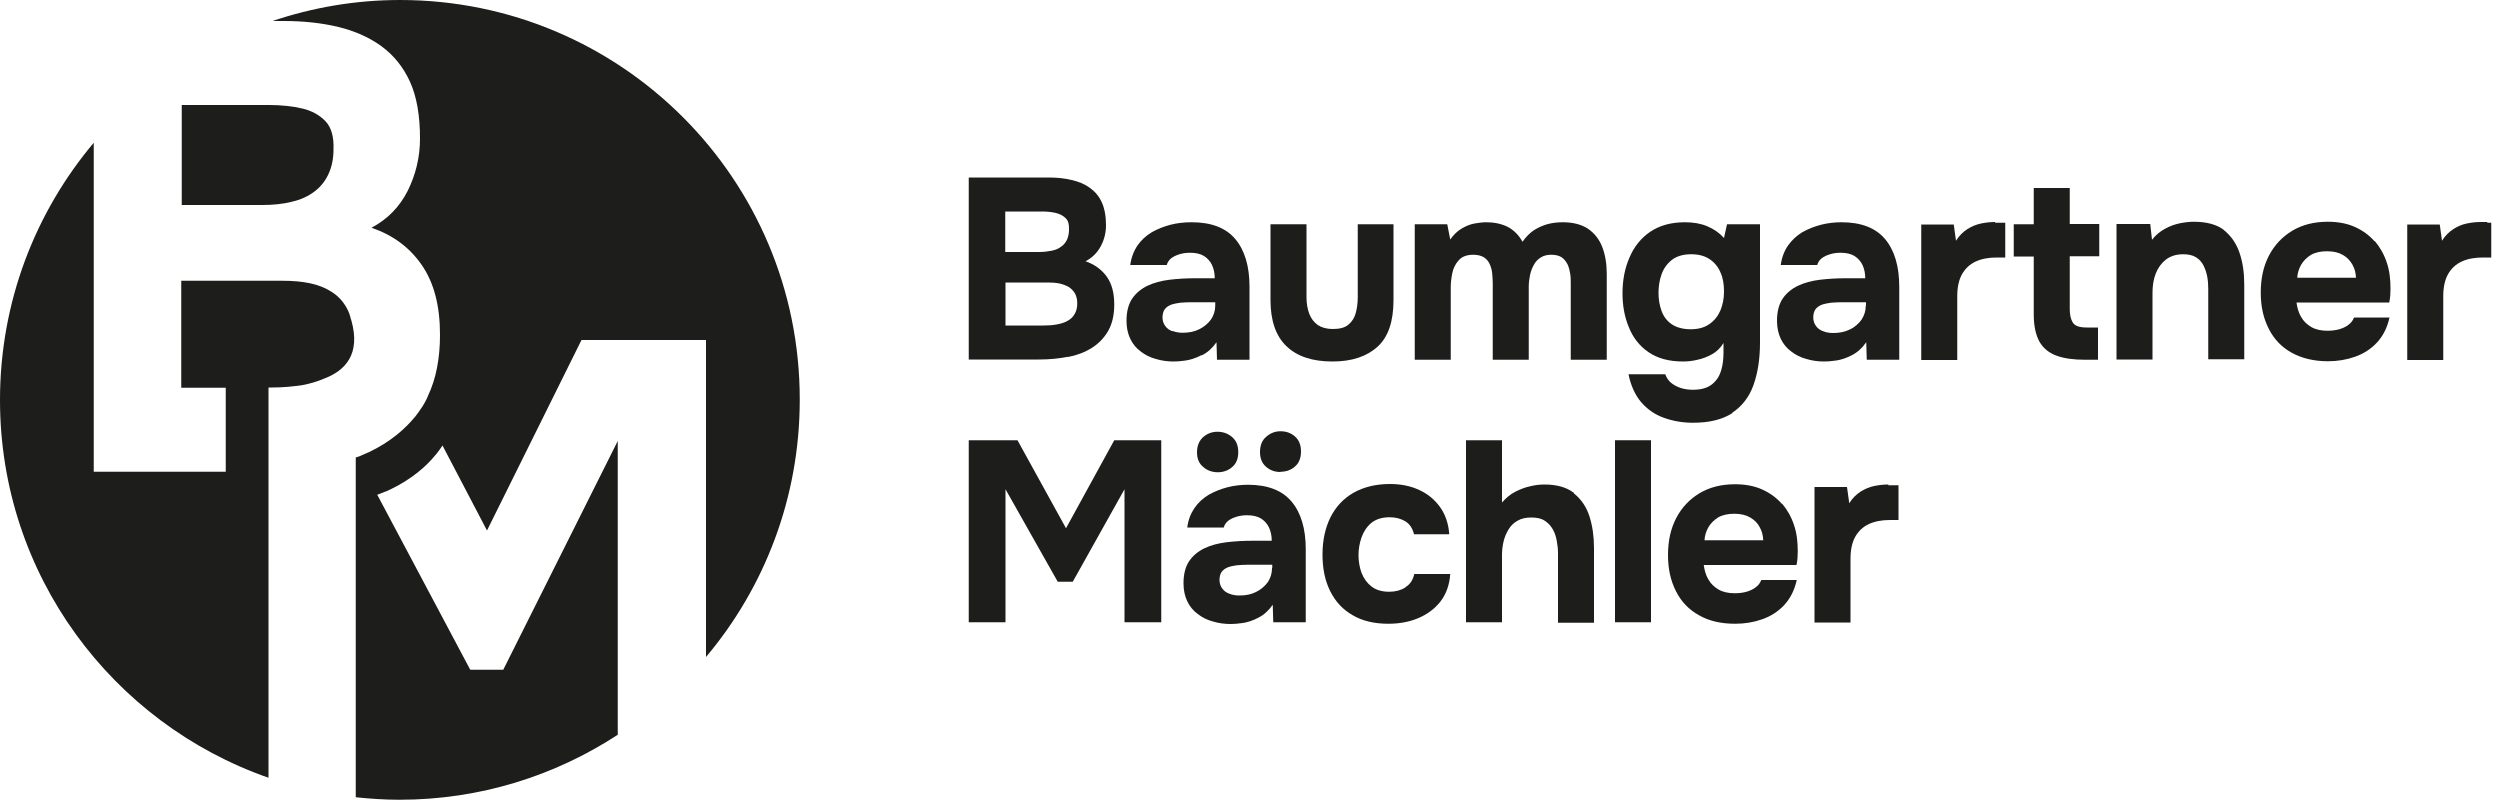
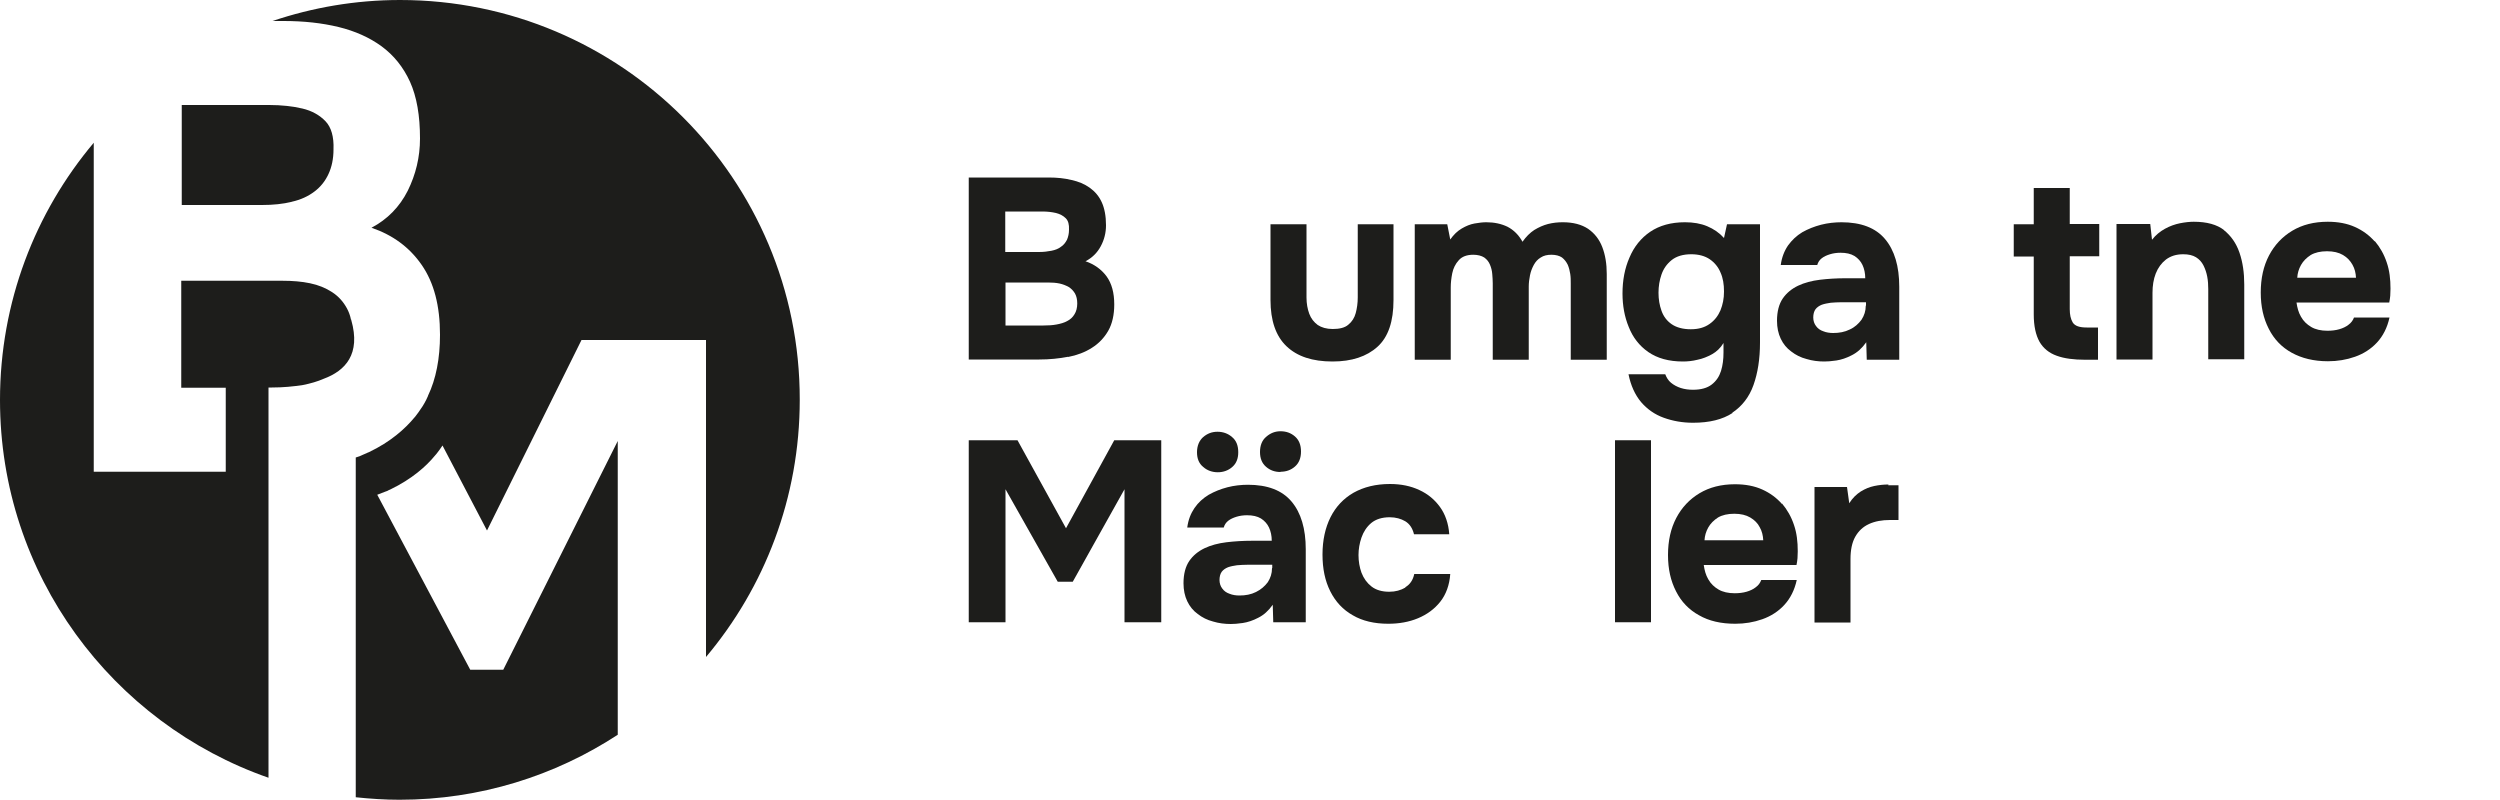
<svg xmlns="http://www.w3.org/2000/svg" width="100" height="32" viewBox="0 0 100 32" fill="none">
  <path d="M40.21 11.3H41.91C42.08 11.3 42.24 11.31 42.38 11.34C42.52 11.37 42.64 11.42 42.75 11.48C42.86 11.55 42.94 11.64 43 11.74C43.06 11.85 43.09 11.98 43.09 12.14C43.09 12.31 43.05 12.46 42.98 12.57C42.91 12.69 42.81 12.78 42.69 12.84C42.57 12.91 42.42 12.95 42.26 12.98C42.1 13.01 41.93 13.02 41.74 13.02H40.22V11.29L40.21 11.3ZM40.21 8.46H41.68C41.89 8.46 42.07 8.48 42.24 8.52C42.4 8.56 42.53 8.63 42.63 8.73C42.73 8.83 42.77 8.98 42.76 9.19C42.76 9.34 42.73 9.47 42.68 9.59C42.62 9.7 42.55 9.8 42.44 9.87C42.34 9.95 42.21 10 42.06 10.03C41.91 10.06 41.74 10.08 41.56 10.08H40.21V8.47V8.46ZM42.72 14.28C43.08 14.21 43.4 14.09 43.68 13.91C43.95 13.74 44.17 13.51 44.33 13.23C44.49 12.95 44.57 12.59 44.57 12.18C44.57 11.71 44.47 11.34 44.26 11.05C44.05 10.77 43.77 10.57 43.42 10.45C43.69 10.31 43.89 10.11 44.03 9.85C44.17 9.59 44.24 9.31 44.24 9.01C44.24 8.64 44.18 8.33 44.07 8.09C43.96 7.85 43.8 7.66 43.59 7.51C43.38 7.36 43.14 7.26 42.86 7.2C42.58 7.13 42.28 7.1 41.94 7.1H38.75V14.38H41.57C41.98 14.38 42.37 14.34 42.73 14.27" fill="#1D1D1B" />
-   <path d="M46.9 13.25C46.78 13.21 46.68 13.14 46.61 13.04C46.54 12.95 46.5 12.83 46.5 12.7C46.5 12.57 46.53 12.45 46.59 12.37C46.65 12.29 46.74 12.23 46.84 12.19C46.95 12.15 47.07 12.13 47.2 12.11C47.33 12.1 47.47 12.09 47.62 12.09H48.61V12.22C48.61 12.43 48.55 12.61 48.44 12.78C48.32 12.94 48.17 13.07 47.97 13.17C47.77 13.27 47.55 13.31 47.31 13.31C47.17 13.31 47.03 13.29 46.91 13.24M48.08 14.21C48.3 14.1 48.49 13.93 48.66 13.69L48.68 14.39H49.98V11.47C49.98 10.65 49.79 10.01 49.41 9.56C49.03 9.11 48.45 8.89 47.66 8.89C47.37 8.89 47.09 8.92 46.82 8.99C46.55 9.06 46.3 9.16 46.07 9.29C45.84 9.43 45.65 9.6 45.5 9.82C45.35 10.04 45.25 10.3 45.21 10.6H46.67C46.7 10.49 46.76 10.4 46.85 10.33C46.94 10.26 47.05 10.21 47.18 10.17C47.31 10.13 47.45 10.11 47.6 10.11C47.83 10.11 48.01 10.15 48.16 10.24C48.3 10.33 48.41 10.45 48.48 10.6C48.55 10.75 48.59 10.93 48.59 11.13H47.81C47.45 11.13 47.11 11.15 46.78 11.19C46.45 11.23 46.15 11.31 45.9 11.43C45.65 11.55 45.44 11.72 45.29 11.94C45.14 12.16 45.06 12.46 45.06 12.83C45.06 13.1 45.11 13.34 45.21 13.55C45.31 13.76 45.45 13.93 45.63 14.06C45.81 14.2 46.01 14.3 46.24 14.36C46.47 14.43 46.71 14.46 46.95 14.46C47.07 14.46 47.23 14.45 47.43 14.42C47.63 14.39 47.84 14.32 48.05 14.21" fill="#1D1D1B" />
  <path d="M53.3 14.46C54.07 14.46 54.67 14.26 55.1 13.87C55.53 13.48 55.74 12.86 55.74 12V8.97H54.31V11.9C54.31 12.12 54.28 12.33 54.23 12.52C54.18 12.71 54.08 12.87 53.93 12.99C53.79 13.11 53.58 13.16 53.31 13.16C53.06 13.16 52.86 13.1 52.71 13C52.56 12.89 52.44 12.74 52.37 12.55C52.3 12.36 52.26 12.14 52.26 11.9V8.97H50.82V12C50.82 12.82 51.03 13.44 51.46 13.85C51.89 14.26 52.5 14.46 53.3 14.46Z" fill="#1D1D1B" />
  <path d="M63.52 9.15C63.26 8.98 62.93 8.89 62.51 8.89C62.31 8.89 62.12 8.91 61.92 8.96C61.73 9.01 61.55 9.09 61.37 9.2C61.2 9.31 61.04 9.47 60.9 9.67C60.75 9.4 60.55 9.2 60.3 9.07C60.05 8.95 59.77 8.89 59.45 8.89C59.31 8.89 59.15 8.91 58.98 8.94C58.81 8.97 58.64 9.04 58.47 9.14C58.3 9.24 58.15 9.38 58.01 9.58L57.89 8.97H56.59V14.39H58.03V11.49C58.03 11.32 58.05 11.13 58.09 10.93C58.13 10.73 58.22 10.55 58.35 10.41C58.48 10.26 58.68 10.19 58.93 10.19C59.11 10.19 59.26 10.23 59.37 10.3C59.48 10.38 59.55 10.47 59.6 10.59C59.65 10.71 59.68 10.83 59.69 10.96C59.7 11.09 59.71 11.21 59.71 11.33V14.39H61.15V11.46C61.15 11.31 61.17 11.16 61.2 11.01C61.23 10.86 61.28 10.73 61.35 10.6C61.42 10.47 61.51 10.37 61.63 10.3C61.75 10.22 61.89 10.19 62.06 10.19C62.23 10.19 62.38 10.23 62.48 10.3C62.58 10.38 62.65 10.47 62.71 10.59C62.76 10.71 62.79 10.83 62.81 10.96C62.83 11.09 62.83 11.22 62.83 11.34V14.39H64.27V10.96C64.27 10.55 64.21 10.19 64.09 9.88C63.97 9.57 63.78 9.33 63.52 9.15Z" fill="#1D1D1B" />
  <path d="M68.82 12.41C68.72 12.64 68.58 12.82 68.38 12.96C68.18 13.1 67.94 13.17 67.63 13.17C67.32 13.17 67.06 13.1 66.87 12.97C66.68 12.84 66.54 12.66 66.46 12.43C66.38 12.21 66.34 11.97 66.34 11.71C66.34 11.45 66.38 11.21 66.46 10.98C66.54 10.75 66.67 10.56 66.87 10.4C67.06 10.25 67.32 10.17 67.65 10.17C67.95 10.17 68.2 10.24 68.39 10.37C68.58 10.5 68.73 10.68 68.82 10.9C68.92 11.12 68.96 11.37 68.96 11.66C68.96 11.95 68.91 12.18 68.82 12.41ZM69.29 16.51C69.68 16.25 69.97 15.88 70.14 15.4C70.31 14.92 70.4 14.36 70.4 13.7V8.97H69.08L68.96 9.52C68.77 9.31 68.55 9.16 68.29 9.05C68.03 8.94 67.73 8.89 67.4 8.89C66.84 8.89 66.38 9.02 66.01 9.27C65.64 9.52 65.36 9.87 65.18 10.3C64.99 10.73 64.9 11.21 64.9 11.74C64.9 12.22 64.98 12.67 65.15 13.08C65.31 13.49 65.57 13.83 65.93 14.08C66.29 14.33 66.75 14.46 67.32 14.46C67.5 14.46 67.7 14.44 67.9 14.39C68.1 14.35 68.3 14.27 68.48 14.17C68.66 14.07 68.82 13.92 68.94 13.72V14.1C68.94 14.37 68.91 14.61 68.84 14.84C68.77 15.06 68.65 15.24 68.47 15.38C68.29 15.52 68.04 15.59 67.72 15.59C67.55 15.59 67.39 15.57 67.23 15.52C67.08 15.47 66.95 15.4 66.84 15.31C66.73 15.22 66.66 15.1 66.61 14.97H65.14C65.23 15.42 65.4 15.79 65.64 16.08C65.89 16.37 66.19 16.58 66.55 16.71C66.91 16.84 67.3 16.91 67.72 16.91C68.38 16.91 68.9 16.78 69.3 16.52" fill="#1D1D1B" />
  <path d="M74.63 12.23C74.63 12.44 74.57 12.62 74.46 12.79C74.34 12.95 74.19 13.09 73.99 13.18C73.79 13.28 73.57 13.32 73.33 13.32C73.19 13.32 73.05 13.3 72.93 13.25C72.81 13.21 72.71 13.14 72.64 13.04C72.57 12.95 72.53 12.83 72.53 12.7C72.53 12.57 72.56 12.45 72.62 12.37C72.68 12.29 72.77 12.23 72.87 12.19C72.98 12.15 73.1 12.13 73.23 12.11C73.36 12.1 73.5 12.09 73.65 12.09H74.64V12.22L74.63 12.23ZM73.68 8.89C73.39 8.89 73.11 8.92 72.84 8.99C72.57 9.06 72.32 9.16 72.09 9.29C71.86 9.43 71.68 9.6 71.52 9.82C71.37 10.04 71.27 10.3 71.23 10.6H72.69C72.72 10.49 72.78 10.4 72.87 10.33C72.96 10.26 73.07 10.21 73.2 10.17C73.33 10.13 73.47 10.11 73.62 10.11C73.85 10.11 74.03 10.15 74.18 10.24C74.32 10.33 74.43 10.45 74.5 10.6C74.57 10.75 74.61 10.93 74.61 11.13H73.83C73.47 11.13 73.13 11.15 72.8 11.19C72.47 11.23 72.17 11.31 71.92 11.43C71.67 11.55 71.46 11.72 71.31 11.94C71.16 12.16 71.08 12.46 71.08 12.83C71.08 13.1 71.13 13.34 71.23 13.55C71.33 13.76 71.47 13.93 71.65 14.06C71.83 14.2 72.03 14.3 72.26 14.36C72.49 14.43 72.73 14.46 72.97 14.46C73.09 14.46 73.25 14.45 73.45 14.42C73.65 14.39 73.86 14.32 74.07 14.21C74.29 14.1 74.48 13.93 74.65 13.69L74.67 14.39H75.97V11.47C75.97 10.65 75.78 10.01 75.4 9.56C75.02 9.11 74.44 8.89 73.65 8.89" fill="#1D1D1B" />
-   <path d="M79.81 8.88C79.62 8.88 79.43 8.9 79.24 8.94C79.05 8.98 78.88 9.05 78.7 9.16C78.53 9.27 78.37 9.42 78.24 9.63L78.15 8.98H76.85V14.4H78.29V11.86C78.29 11.5 78.35 11.2 78.48 10.97C78.61 10.74 78.79 10.57 79.03 10.46C79.27 10.35 79.55 10.3 79.87 10.3H80.21V8.91C80.21 8.91 80.12 8.91 80.05 8.91C79.97 8.91 79.89 8.91 79.8 8.91" fill="#1D1D1B" />
  <path d="M82.79 7.52H81.35V8.97H80.55V10.26H81.35V12.58C81.35 13.04 81.43 13.4 81.58 13.67C81.73 13.93 81.96 14.12 82.27 14.23C82.57 14.34 82.95 14.39 83.41 14.39H83.92V13.1H83.47C83.18 13.1 83 13.04 82.91 12.9C82.83 12.77 82.79 12.59 82.79 12.37V10.25H83.97V8.96H82.79V7.51V7.52Z" fill="#1D1D1B" />
  <path d="M88.97 9.21C88.68 8.98 88.27 8.87 87.75 8.87C87.59 8.87 87.4 8.89 87.2 8.93C87 8.97 86.8 9.04 86.6 9.15C86.4 9.26 86.23 9.4 86.08 9.59L86.01 8.96H84.66V14.38H86.1V11.71C86.1 11.43 86.14 11.17 86.23 10.94C86.32 10.71 86.46 10.52 86.64 10.38C86.83 10.24 87.05 10.17 87.33 10.17C87.54 10.17 87.71 10.21 87.84 10.29C87.97 10.37 88.07 10.48 88.14 10.62C88.21 10.76 88.26 10.91 88.29 11.07C88.32 11.23 88.33 11.4 88.33 11.56V14.37H89.77V11.38C89.77 10.91 89.71 10.49 89.58 10.11C89.45 9.73 89.24 9.43 88.95 9.2" fill="#1D1D1B" />
  <path d="M91.89 11.11C91.9 10.93 91.95 10.76 92.04 10.6C92.13 10.44 92.26 10.31 92.43 10.2C92.6 10.1 92.82 10.05 93.08 10.05C93.34 10.05 93.55 10.1 93.72 10.2C93.89 10.3 94.01 10.43 94.1 10.59C94.19 10.75 94.23 10.92 94.24 11.11H91.88H91.89ZM94.99 9.66C94.77 9.41 94.51 9.22 94.2 9.08C93.89 8.94 93.53 8.87 93.11 8.87C92.56 8.87 92.09 8.99 91.69 9.23C91.29 9.47 90.98 9.8 90.76 10.22C90.54 10.64 90.43 11.13 90.43 11.7C90.43 12.27 90.54 12.74 90.75 13.15C90.96 13.57 91.27 13.89 91.67 14.11C92.07 14.33 92.55 14.45 93.12 14.45C93.5 14.45 93.86 14.39 94.2 14.27C94.54 14.15 94.84 13.96 95.08 13.7C95.32 13.44 95.49 13.11 95.58 12.7H94.16C94.12 12.81 94.05 12.91 93.94 12.99C93.84 13.07 93.71 13.13 93.57 13.17C93.43 13.21 93.27 13.23 93.1 13.23C92.84 13.23 92.62 13.18 92.45 13.08C92.28 12.98 92.14 12.85 92.04 12.67C91.94 12.5 91.89 12.31 91.86 12.1H95.57C95.59 12.01 95.6 11.92 95.61 11.83C95.61 11.74 95.62 11.65 95.62 11.55C95.62 11.17 95.58 10.82 95.47 10.5C95.36 10.17 95.2 9.89 94.99 9.64" fill="#1D1D1B" />
-   <path d="M99.49 8.88C99.41 8.88 99.33 8.88 99.24 8.88C99.05 8.88 98.86 8.9 98.67 8.94C98.48 8.98 98.31 9.05 98.14 9.16C97.97 9.27 97.81 9.42 97.68 9.63L97.59 8.98H96.29V14.4H97.73V11.86C97.73 11.5 97.79 11.2 97.92 10.97C98.05 10.74 98.23 10.57 98.47 10.46C98.71 10.35 98.99 10.3 99.31 10.3H99.65V8.91C99.65 8.91 99.56 8.91 99.49 8.91" fill="#1D1D1B" />
  <path d="M42.64 21.13L40.7 17.61H38.75V24.89H40.22V19.57L42.31 23.27H42.91L44.98 19.57V24.89H46.45V17.61H44.57L42.64 21.13Z" fill="#1D1D1B" />
  <path d="M51.22 18.87C51.45 18.87 51.64 18.8 51.8 18.66C51.96 18.52 52.04 18.32 52.04 18.06C52.04 17.8 51.96 17.6 51.8 17.46C51.64 17.32 51.45 17.25 51.22 17.25C51.01 17.25 50.82 17.32 50.65 17.47C50.48 17.61 50.4 17.82 50.4 18.08C50.4 18.34 50.48 18.53 50.64 18.67C50.8 18.81 50.99 18.88 51.22 18.88" fill="#1D1D1B" />
  <path d="M48.13 17.48C47.97 17.62 47.88 17.83 47.88 18.09C47.88 18.35 47.96 18.54 48.13 18.68C48.29 18.82 48.49 18.89 48.71 18.89C48.93 18.89 49.13 18.82 49.29 18.68C49.45 18.54 49.53 18.35 49.53 18.09C49.53 17.82 49.45 17.62 49.28 17.48C49.12 17.34 48.92 17.27 48.7 17.27C48.48 17.27 48.29 17.34 48.12 17.49" fill="#1D1D1B" />
  <path d="M50.88 22.73C50.88 22.94 50.82 23.12 50.71 23.29C50.59 23.45 50.44 23.58 50.24 23.68C50.04 23.78 49.82 23.82 49.58 23.82C49.44 23.82 49.3 23.8 49.18 23.75C49.06 23.71 48.96 23.64 48.89 23.54C48.82 23.45 48.78 23.33 48.78 23.2C48.78 23.07 48.81 22.95 48.87 22.87C48.93 22.79 49.02 22.73 49.12 22.69C49.23 22.65 49.35 22.63 49.48 22.61C49.61 22.6 49.75 22.59 49.9 22.59H50.89V22.72L50.88 22.73ZM49.94 19.39C49.65 19.39 49.37 19.42 49.1 19.49C48.83 19.56 48.58 19.66 48.35 19.79C48.12 19.93 47.93 20.1 47.78 20.32C47.63 20.54 47.53 20.79 47.49 21.1H48.95C48.98 20.99 49.04 20.9 49.13 20.83C49.22 20.76 49.33 20.71 49.46 20.67C49.59 20.63 49.73 20.61 49.88 20.61C50.11 20.61 50.29 20.65 50.44 20.74C50.58 20.83 50.69 20.95 50.76 21.1C50.83 21.25 50.87 21.43 50.87 21.63H50.09C49.73 21.63 49.39 21.65 49.06 21.69C48.73 21.73 48.43 21.81 48.18 21.93C47.93 22.05 47.72 22.22 47.57 22.44C47.42 22.66 47.34 22.96 47.34 23.33C47.34 23.6 47.39 23.84 47.49 24.05C47.59 24.26 47.73 24.43 47.91 24.56C48.09 24.7 48.29 24.8 48.52 24.86C48.75 24.93 48.99 24.96 49.23 24.96C49.35 24.96 49.51 24.95 49.71 24.92C49.91 24.89 50.12 24.82 50.33 24.71C50.55 24.6 50.74 24.43 50.91 24.19L50.93 24.89H52.23V21.97C52.23 21.15 52.04 20.51 51.66 20.06C51.28 19.61 50.7 19.39 49.91 19.39" fill="#1D1D1B" />
  <path d="M56.22 23.5C56.03 23.61 55.82 23.67 55.57 23.67C55.28 23.67 55.04 23.6 54.86 23.46C54.68 23.32 54.55 23.14 54.46 22.91C54.38 22.69 54.34 22.45 54.34 22.2C54.34 21.97 54.38 21.73 54.46 21.5C54.54 21.27 54.67 21.07 54.85 20.92C55.03 20.77 55.28 20.69 55.59 20.69C55.83 20.69 56.04 20.75 56.21 20.85C56.39 20.96 56.5 21.13 56.56 21.37H57.97C57.94 20.94 57.81 20.57 57.6 20.28C57.39 19.99 57.12 19.76 56.77 19.6C56.43 19.44 56.04 19.36 55.6 19.36C55.03 19.36 54.55 19.48 54.14 19.71C53.74 19.94 53.43 20.27 53.22 20.69C53.01 21.11 52.9 21.61 52.9 22.18C52.9 22.75 53 23.23 53.21 23.65C53.42 24.07 53.72 24.39 54.11 24.61C54.5 24.84 54.98 24.95 55.53 24.95C55.96 24.95 56.36 24.88 56.72 24.73C57.08 24.58 57.38 24.36 57.61 24.07C57.84 23.78 57.98 23.4 58.01 22.96H56.57C56.52 23.2 56.4 23.38 56.21 23.49" fill="#1D1D1B" />
-   <path d="M62.96 19.72C62.67 19.49 62.27 19.38 61.77 19.38C61.6 19.38 61.41 19.4 61.21 19.45C61.01 19.49 60.81 19.57 60.61 19.67C60.41 19.77 60.24 19.92 60.08 20.1V17.61H58.64V24.89H60.08V22.2C60.08 22.02 60.1 21.84 60.14 21.67C60.18 21.49 60.25 21.33 60.34 21.18C60.43 21.03 60.55 20.91 60.7 20.83C60.85 20.74 61.03 20.7 61.25 20.7C61.48 20.7 61.66 20.74 61.79 20.83C61.93 20.92 62.03 21.03 62.11 21.17C62.19 21.31 62.24 21.46 62.27 21.63C62.3 21.79 62.32 21.96 62.32 22.12V24.91H63.76V21.92C63.76 21.46 63.7 21.04 63.58 20.66C63.46 20.28 63.25 19.97 62.96 19.74" fill="#1D1D1B" />
  <path d="M66.04 17.61H64.6V24.89H66.04V17.61Z" fill="#1D1D1B" />
  <path d="M68.18 21.61C68.19 21.43 68.24 21.26 68.33 21.1C68.42 20.94 68.55 20.81 68.72 20.7C68.89 20.6 69.11 20.55 69.37 20.55C69.63 20.55 69.84 20.6 70.01 20.7C70.18 20.8 70.31 20.93 70.39 21.09C70.48 21.25 70.52 21.42 70.53 21.61H68.17H68.18ZM71.28 20.16C71.06 19.91 70.8 19.72 70.49 19.58C70.18 19.44 69.82 19.37 69.4 19.37C68.85 19.37 68.38 19.49 67.98 19.73C67.58 19.97 67.27 20.3 67.05 20.72C66.83 21.14 66.72 21.63 66.72 22.2C66.72 22.77 66.83 23.24 67.04 23.65C67.25 24.07 67.56 24.39 67.96 24.61C68.36 24.84 68.84 24.95 69.41 24.95C69.79 24.95 70.15 24.89 70.49 24.77C70.83 24.65 71.13 24.46 71.37 24.2C71.61 23.94 71.78 23.61 71.87 23.2H70.45C70.41 23.31 70.34 23.41 70.23 23.49C70.13 23.57 70 23.63 69.86 23.67C69.72 23.71 69.56 23.73 69.39 23.73C69.13 23.73 68.91 23.68 68.74 23.58C68.57 23.48 68.43 23.35 68.33 23.17C68.23 23 68.18 22.81 68.15 22.6H71.86C71.88 22.51 71.89 22.42 71.9 22.33C71.9 22.24 71.91 22.15 71.91 22.05C71.91 21.67 71.87 21.32 71.76 21C71.65 20.67 71.49 20.39 71.28 20.14" fill="#1D1D1B" />
  <path d="M75.54 19.38C75.35 19.38 75.16 19.4 74.97 19.44C74.78 19.48 74.61 19.55 74.43 19.66C74.26 19.77 74.1 19.92 73.97 20.13L73.88 19.48H72.58V24.9H74.02V22.36C74.02 22 74.08 21.7 74.21 21.47C74.34 21.24 74.52 21.07 74.76 20.96C75 20.85 75.28 20.8 75.6 20.8H75.94V19.41C75.94 19.41 75.85 19.41 75.78 19.41C75.7 19.41 75.62 19.41 75.53 19.41" fill="#1D1D1B" />
  <path d="M14.04 12.79C14.01 12.63 13.95 12.47 13.88 12.34C13.74 12.08 13.55 11.86 13.29 11.69C13.03 11.52 12.74 11.4 12.4 11.33C12.07 11.26 11.7 11.23 11.29 11.23H7.25V15.51H9.03V18.87H3.75V5.71C1.41 8.49 0 12.08 0 16C0 22.99 4.49 28.93 10.74 31.11V15.5H10.88C11.32 15.5 11.73 15.46 12.12 15.4C12.42 15.34 12.7 15.26 12.95 15.15C13.81 14.83 14.44 14.17 14.05 12.8C14.05 12.8 14.05 12.79 14.05 12.78" fill="#1D1D1B" />
  <path d="M11.67 8.07C12.03 7.99 12.33 7.85 12.58 7.66C12.83 7.47 13.01 7.24 13.14 6.96C13.27 6.68 13.34 6.35 13.34 5.98C13.36 5.47 13.25 5.09 13.02 4.85C12.79 4.61 12.48 4.43 12.09 4.34C11.7 4.25 11.26 4.2 10.77 4.2H7.27V8.2H10.48C10.92 8.2 11.32 8.16 11.68 8.07" fill="#1D1D1B" />
  <path d="M16 0C14.22 0 12.5 0.3 10.9 0.84H11.35C12.15 0.84 12.88 0.92 13.54 1.08C14.2 1.24 14.78 1.5 15.26 1.85C15.75 2.21 16.13 2.68 16.4 3.27C16.67 3.87 16.8 4.62 16.8 5.54C16.8 6.29 16.63 6.98 16.31 7.63C15.98 8.28 15.5 8.77 14.86 9.11C15.71 9.4 16.38 9.89 16.87 10.6C17.36 11.31 17.6 12.23 17.6 13.39C17.6 14.34 17.44 15.16 17.12 15.83C17.12 15.83 17.12 15.85 17.11 15.86C17.09 15.91 17.07 15.95 17.05 15.99C16.96 16.17 16.85 16.34 16.74 16.49C16.71 16.53 16.68 16.57 16.65 16.61C16.63 16.65 16.59 16.68 16.56 16.72C16.2 17.15 15.63 17.67 14.75 18.09C14.73 18.09 14.7 18.11 14.68 18.12C14.64 18.14 14.59 18.16 14.54 18.18C14.44 18.23 14.34 18.27 14.23 18.3V31.89C14.8 31.95 15.39 31.99 15.98 31.99C19.2 31.99 22.2 31.03 24.71 29.39V17.64L20.13 26.79H18.81L15.09 19.79C15.2 19.75 15.29 19.71 15.4 19.67C15.45 19.65 15.5 19.64 15.54 19.61C15.56 19.6 15.58 19.59 15.61 19.58C16.48 19.16 17.05 18.65 17.41 18.21C17.44 18.18 17.47 18.14 17.5 18.1C17.53 18.06 17.56 18.02 17.59 17.98C17.63 17.93 17.66 17.87 17.7 17.82L19.48 21.22L23.26 13.6H28.24V26.28C30.58 23.5 31.99 19.91 31.99 15.99C32 7.16 24.84 0 16 0Z" fill="#1D1D1B" />
</svg>